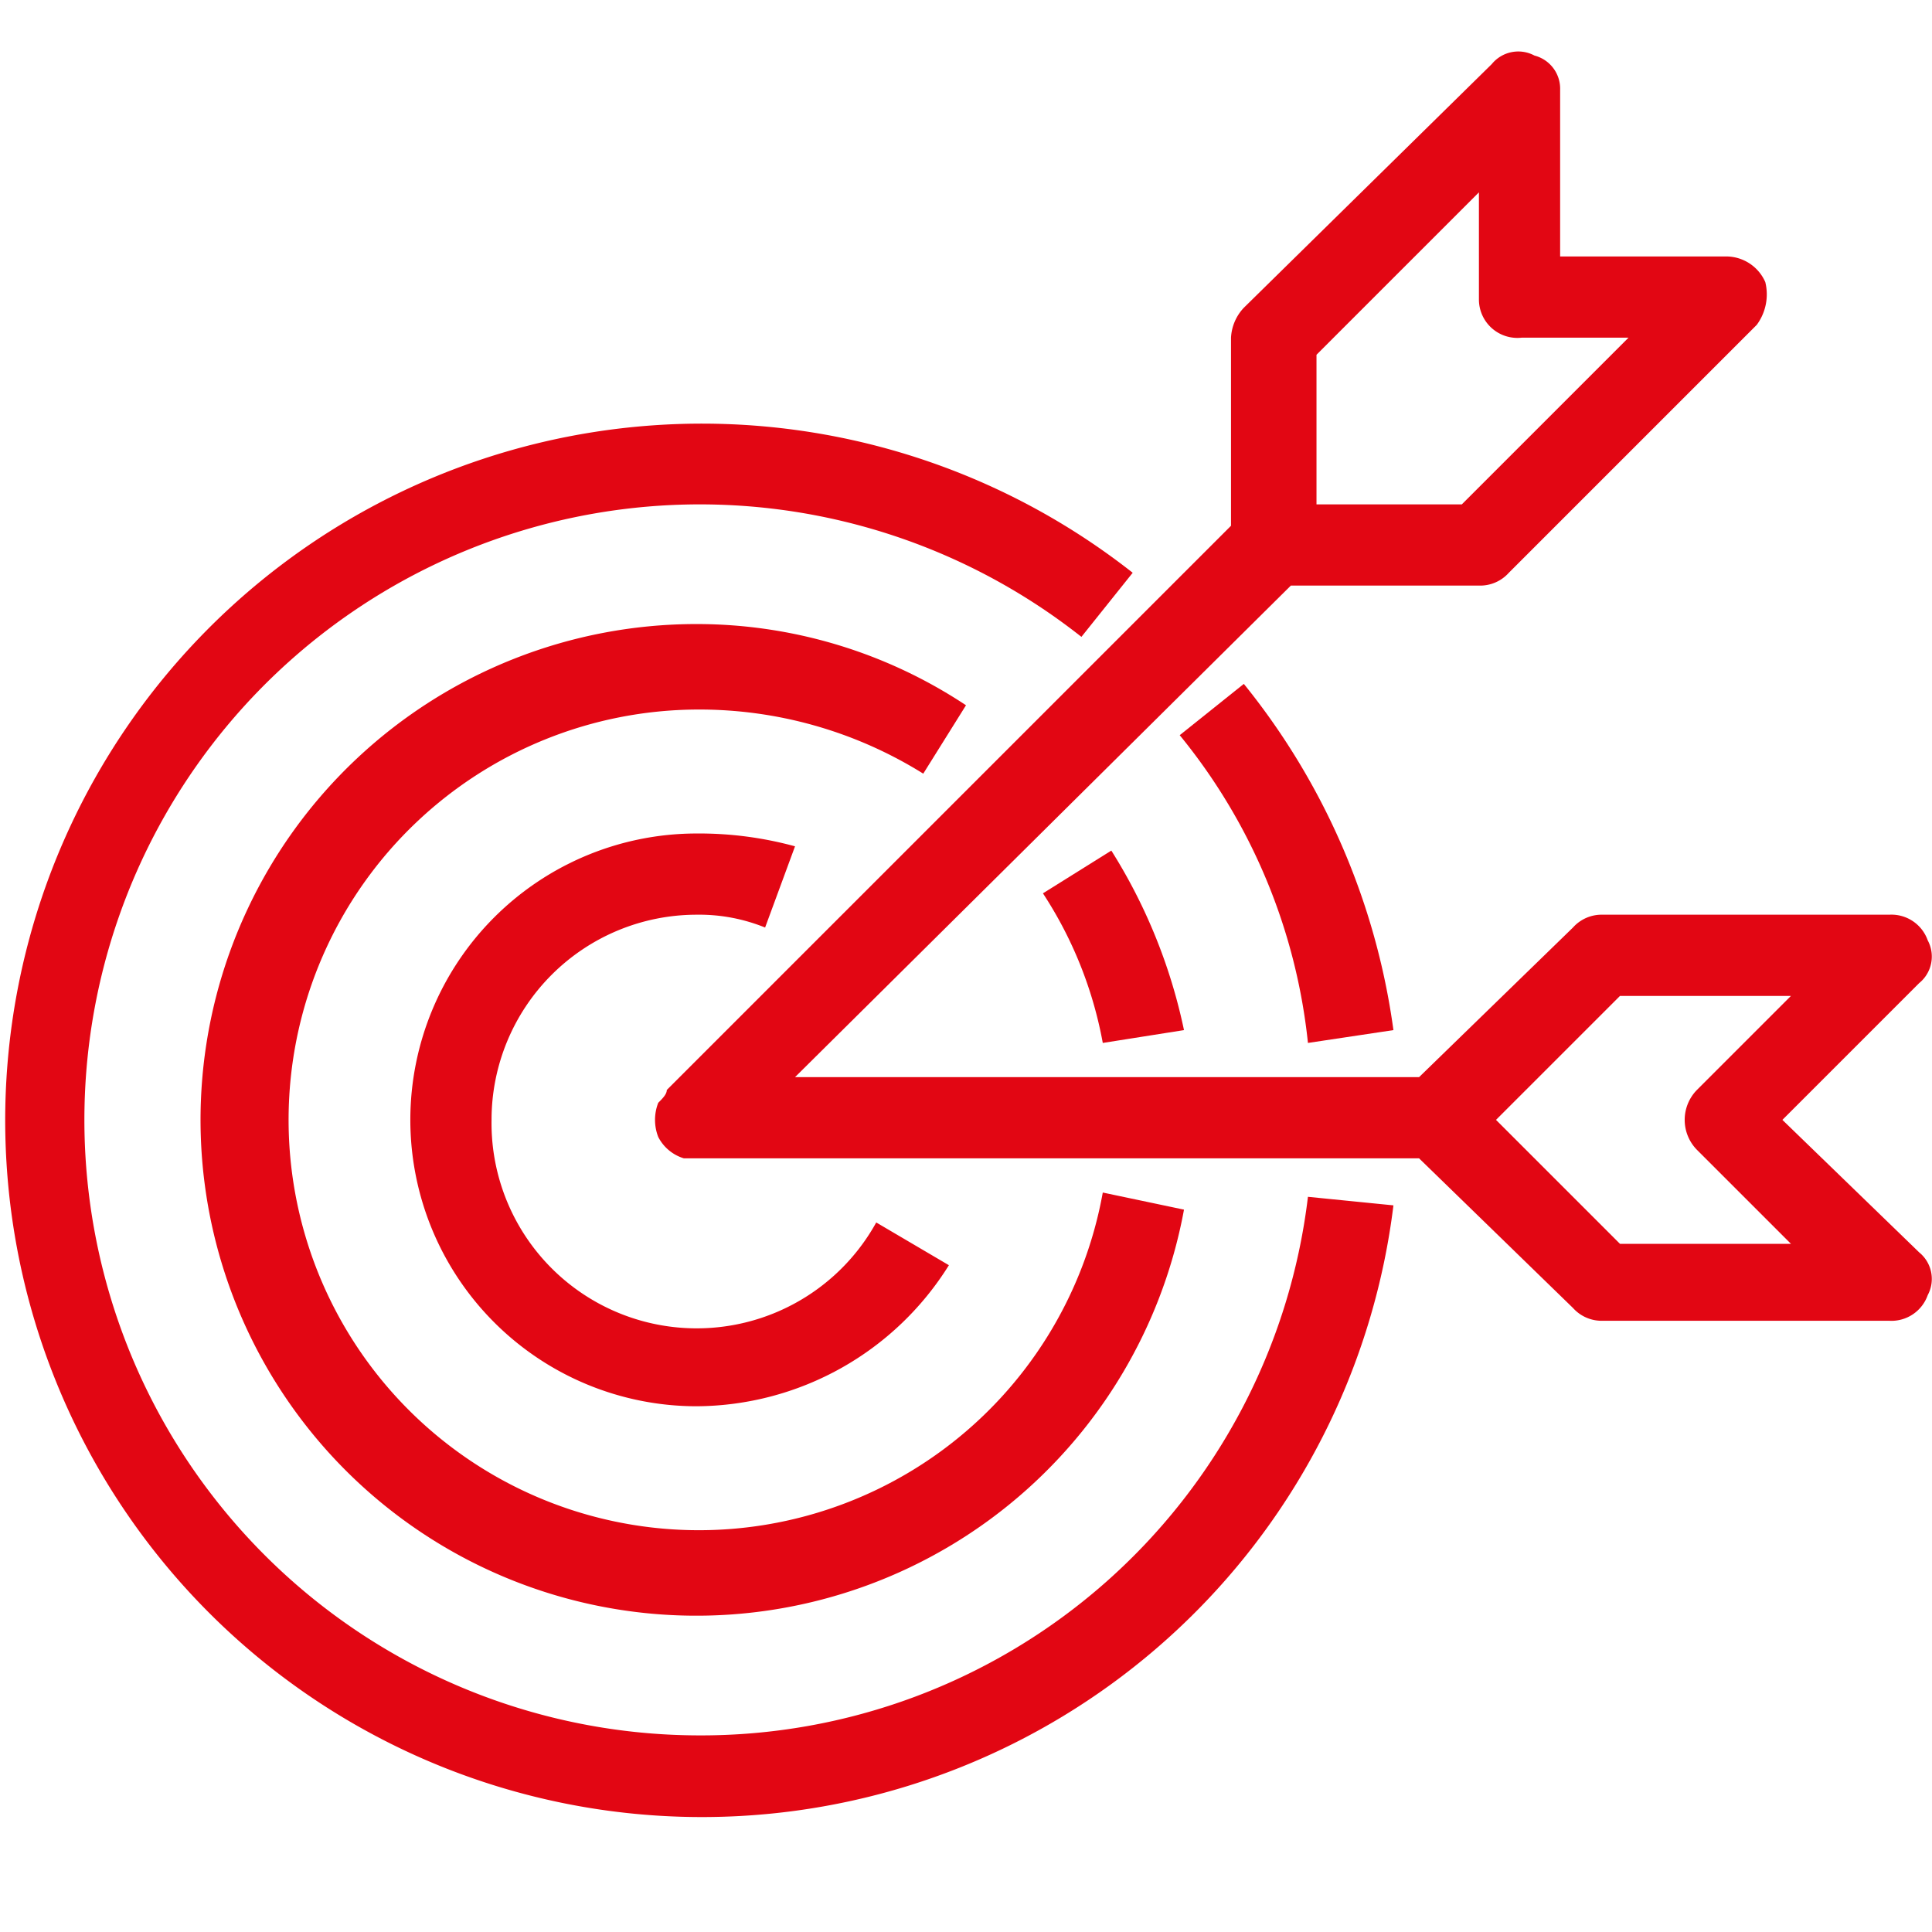
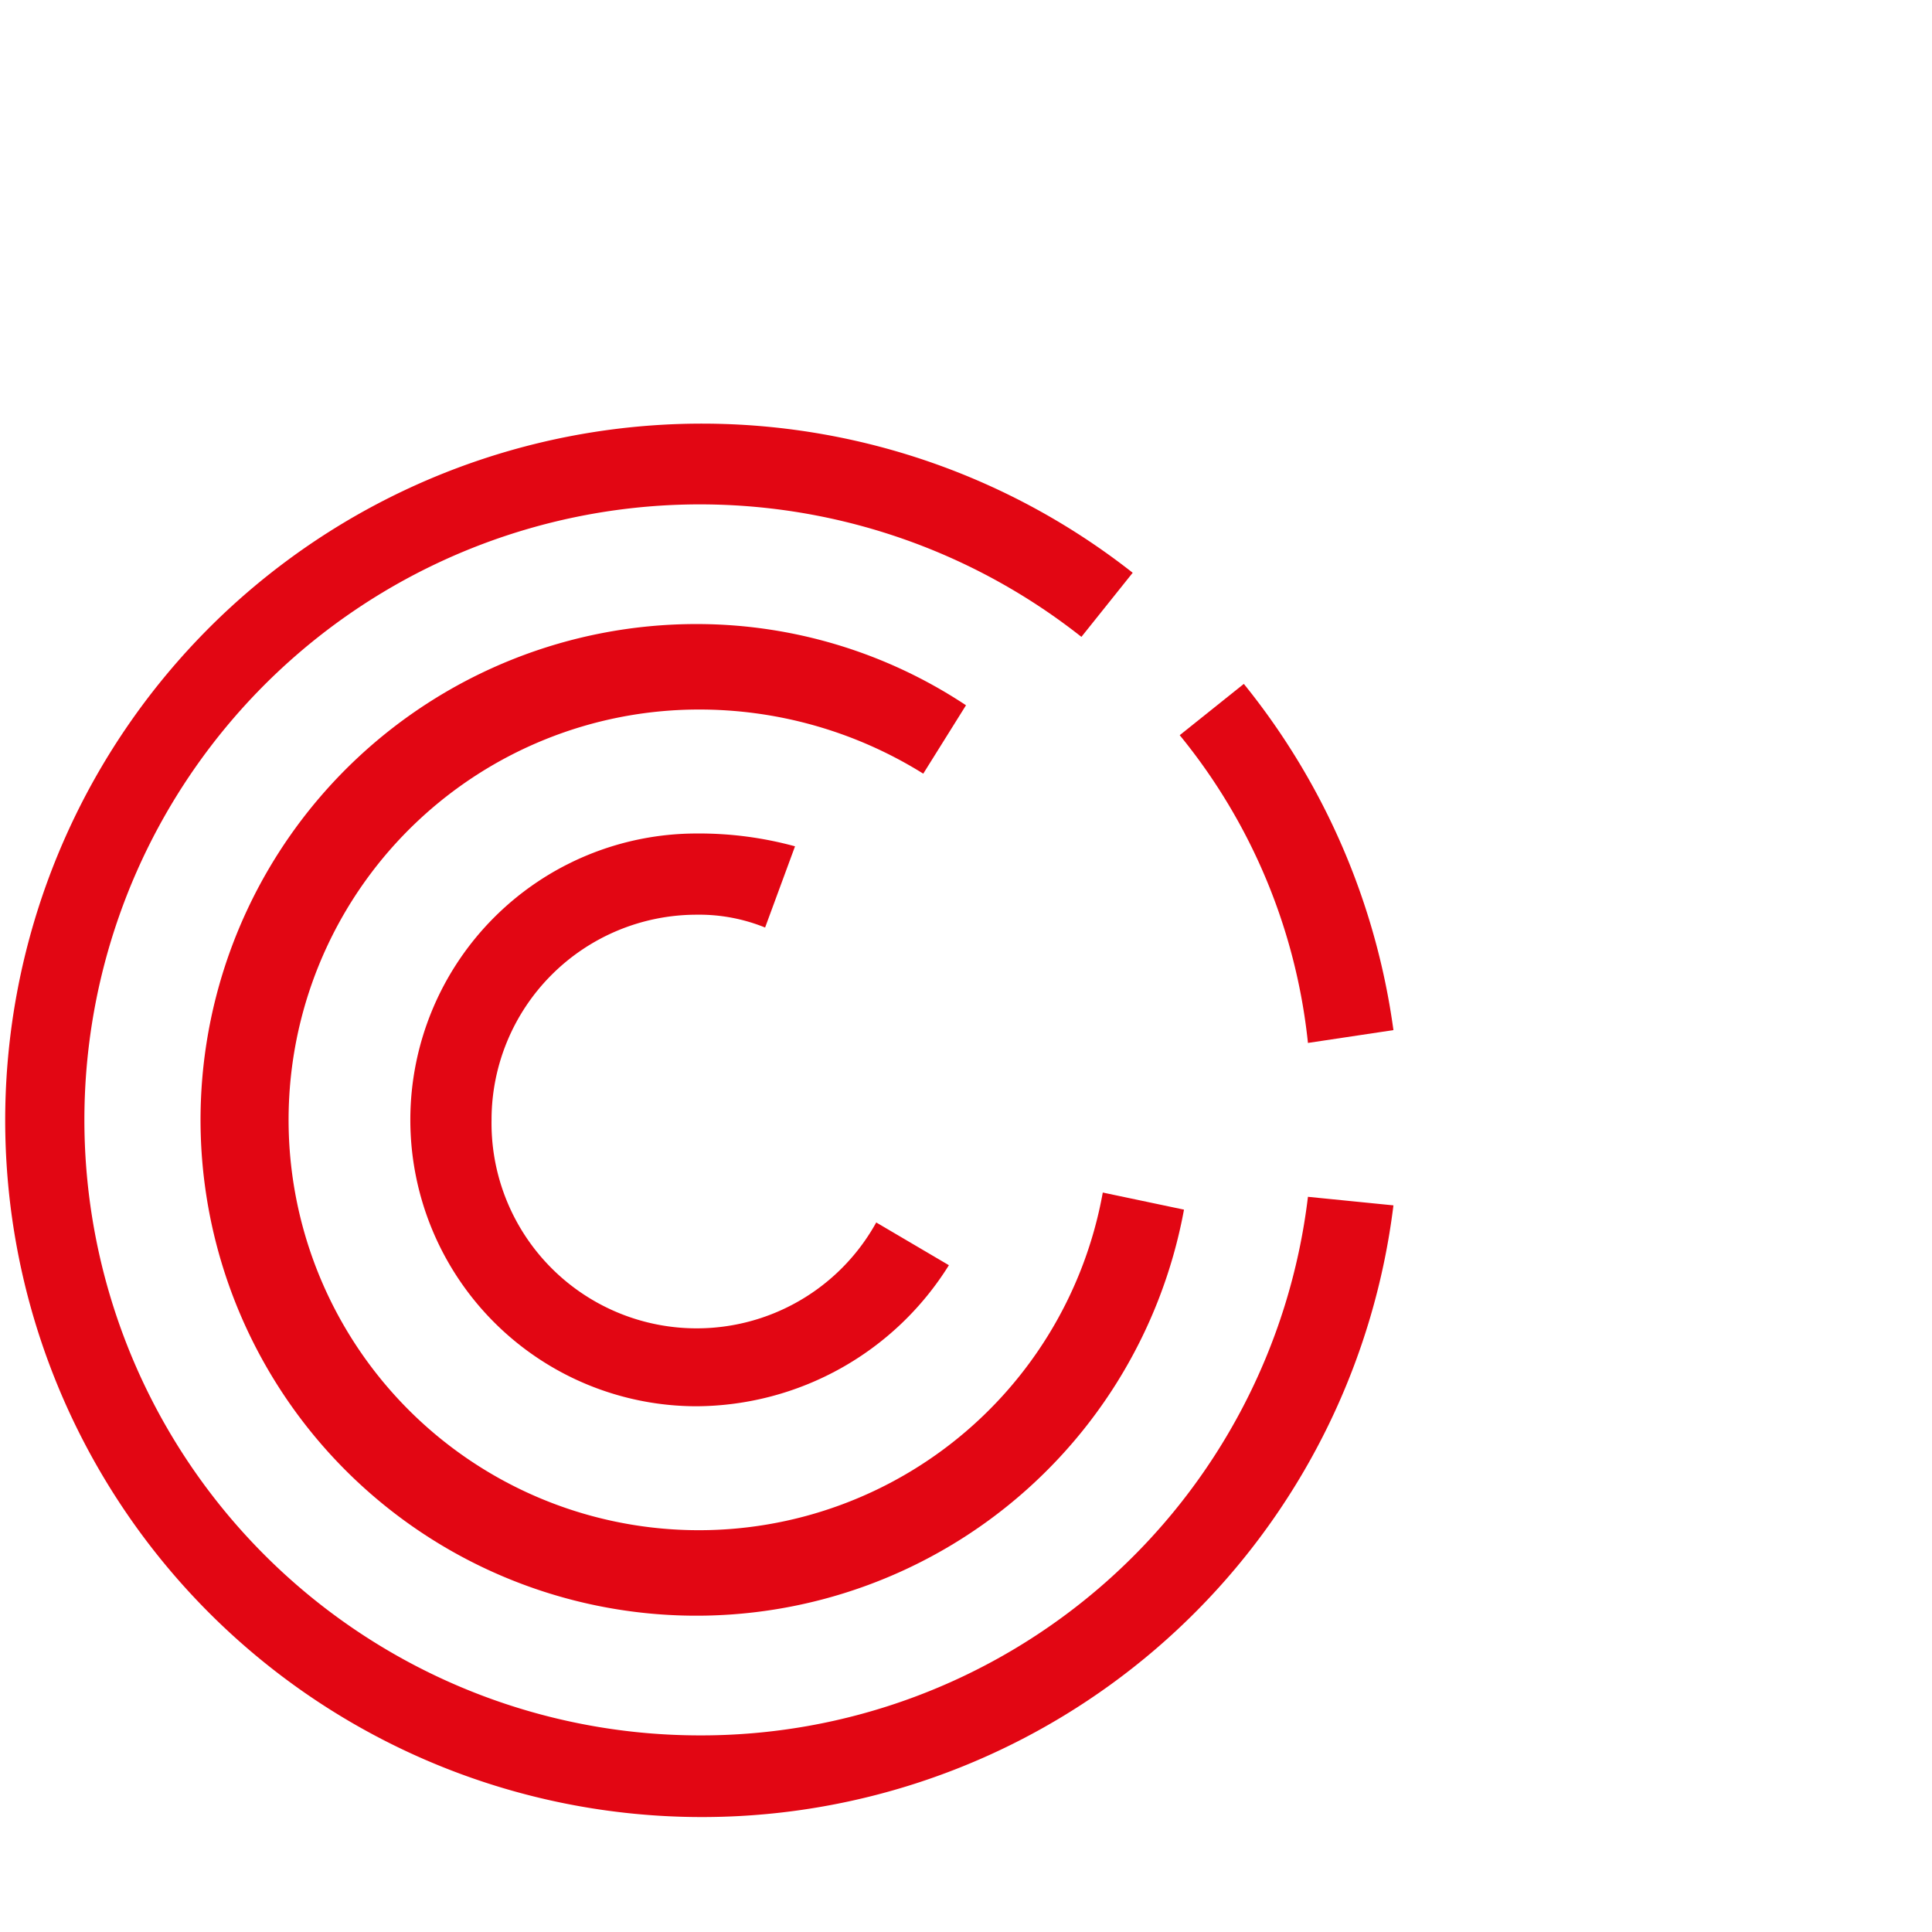
<svg xmlns="http://www.w3.org/2000/svg" viewBox="0 0 45.2 45.2" width="80" height="80">
  <title>icon-werte</title>
-   <path d="M41.7,26.2,44.9,23a.8.8,0,0,0,.2-1,.9.9,0,0,0-.9-.6H37.5a.9.9,0,0,0-.7.3l-3.6,3.5H18.6L30.2,13.7h4.4a.9.9,0,0,0,.7-.3l5.8-5.8a1.2,1.2,0,0,0,.2-1,1,1,0,0,0-.9-.6H36.5V2.1a.8.8,0,0,0-.6-.8.8.8,0,0,0-1,.2L29.1,7.2a1.1,1.1,0,0,0-.3.7v4.4L15.6,25.5c0,.1-.1.2-.2.3a1.1,1.1,0,0,0,0,.8,1,1,0,0,0,.6.5H33.2l3.6,3.5a.9.9,0,0,0,.7.3h6.7a.9.9,0,0,0,.9-.6.8.8,0,0,0-.2-1ZM30.8,8.3l3.8-3.8V7a.9.9,0,0,0,1,.9h2.5l-3.9,3.9H30.8Zm7.1,20.8L35,26.2l2.9-2.9h4l-2.2,2.2a1,1,0,0,0,0,1.4l2.2,2.2Z" style="fill:#e20613" />
  <path d="M16.3,21.4a4.1,4.1,0,0,1,1.6.3l.7-1.9a8.5,8.5,0,0,0-2.3-.3,6.7,6.7,0,0,0,0,13.4,7,7,0,0,0,5.9-3.3l-1.7-1a4.8,4.8,0,0,1-9-2.4A4.8,4.8,0,0,1,16.3,21.4Z" style="fill:#e20613" />
-   <path d="M22.6,16.5a11.4,11.4,0,0,0-6.3-1.9A11.6,11.6,0,1,0,27.7,28.3l-1.9-.4a9.6,9.6,0,1,1-9.5-11.3,9.9,9.9,0,0,1,5.3,1.5Z" style="fill:#e20613" />
-   <path d="M24.4,20.9a9.5,9.5,0,0,1,1.4,3.5l1.9-.3A12.8,12.8,0,0,0,26,19.9Z" style="fill:#e20613" />
+   <path d="M22.6,16.5a11.4,11.4,0,0,0-6.3-1.9A11.6,11.6,0,1,0,27.7,28.3l-1.9-.4a9.6,9.6,0,1,1-9.5-11.3,9.9,9.9,0,0,1,5.3,1.5" style="fill:#e20613" />
  <path d="M16.3,40.6a14.4,14.4,0,1,1,9-25.7l1.2-1.5a16.3,16.3,0,1,0,6.1,14.8l-2-.2A14.3,14.3,0,0,1,16.3,40.6Z" style="fill:#e20613" />
  <path d="M32.6,24.1A16.4,16.4,0,0,0,29.1,16l-1.5,1.2a13.6,13.6,0,0,1,3,7.2Z" style="fill:#e20613" />
</svg>